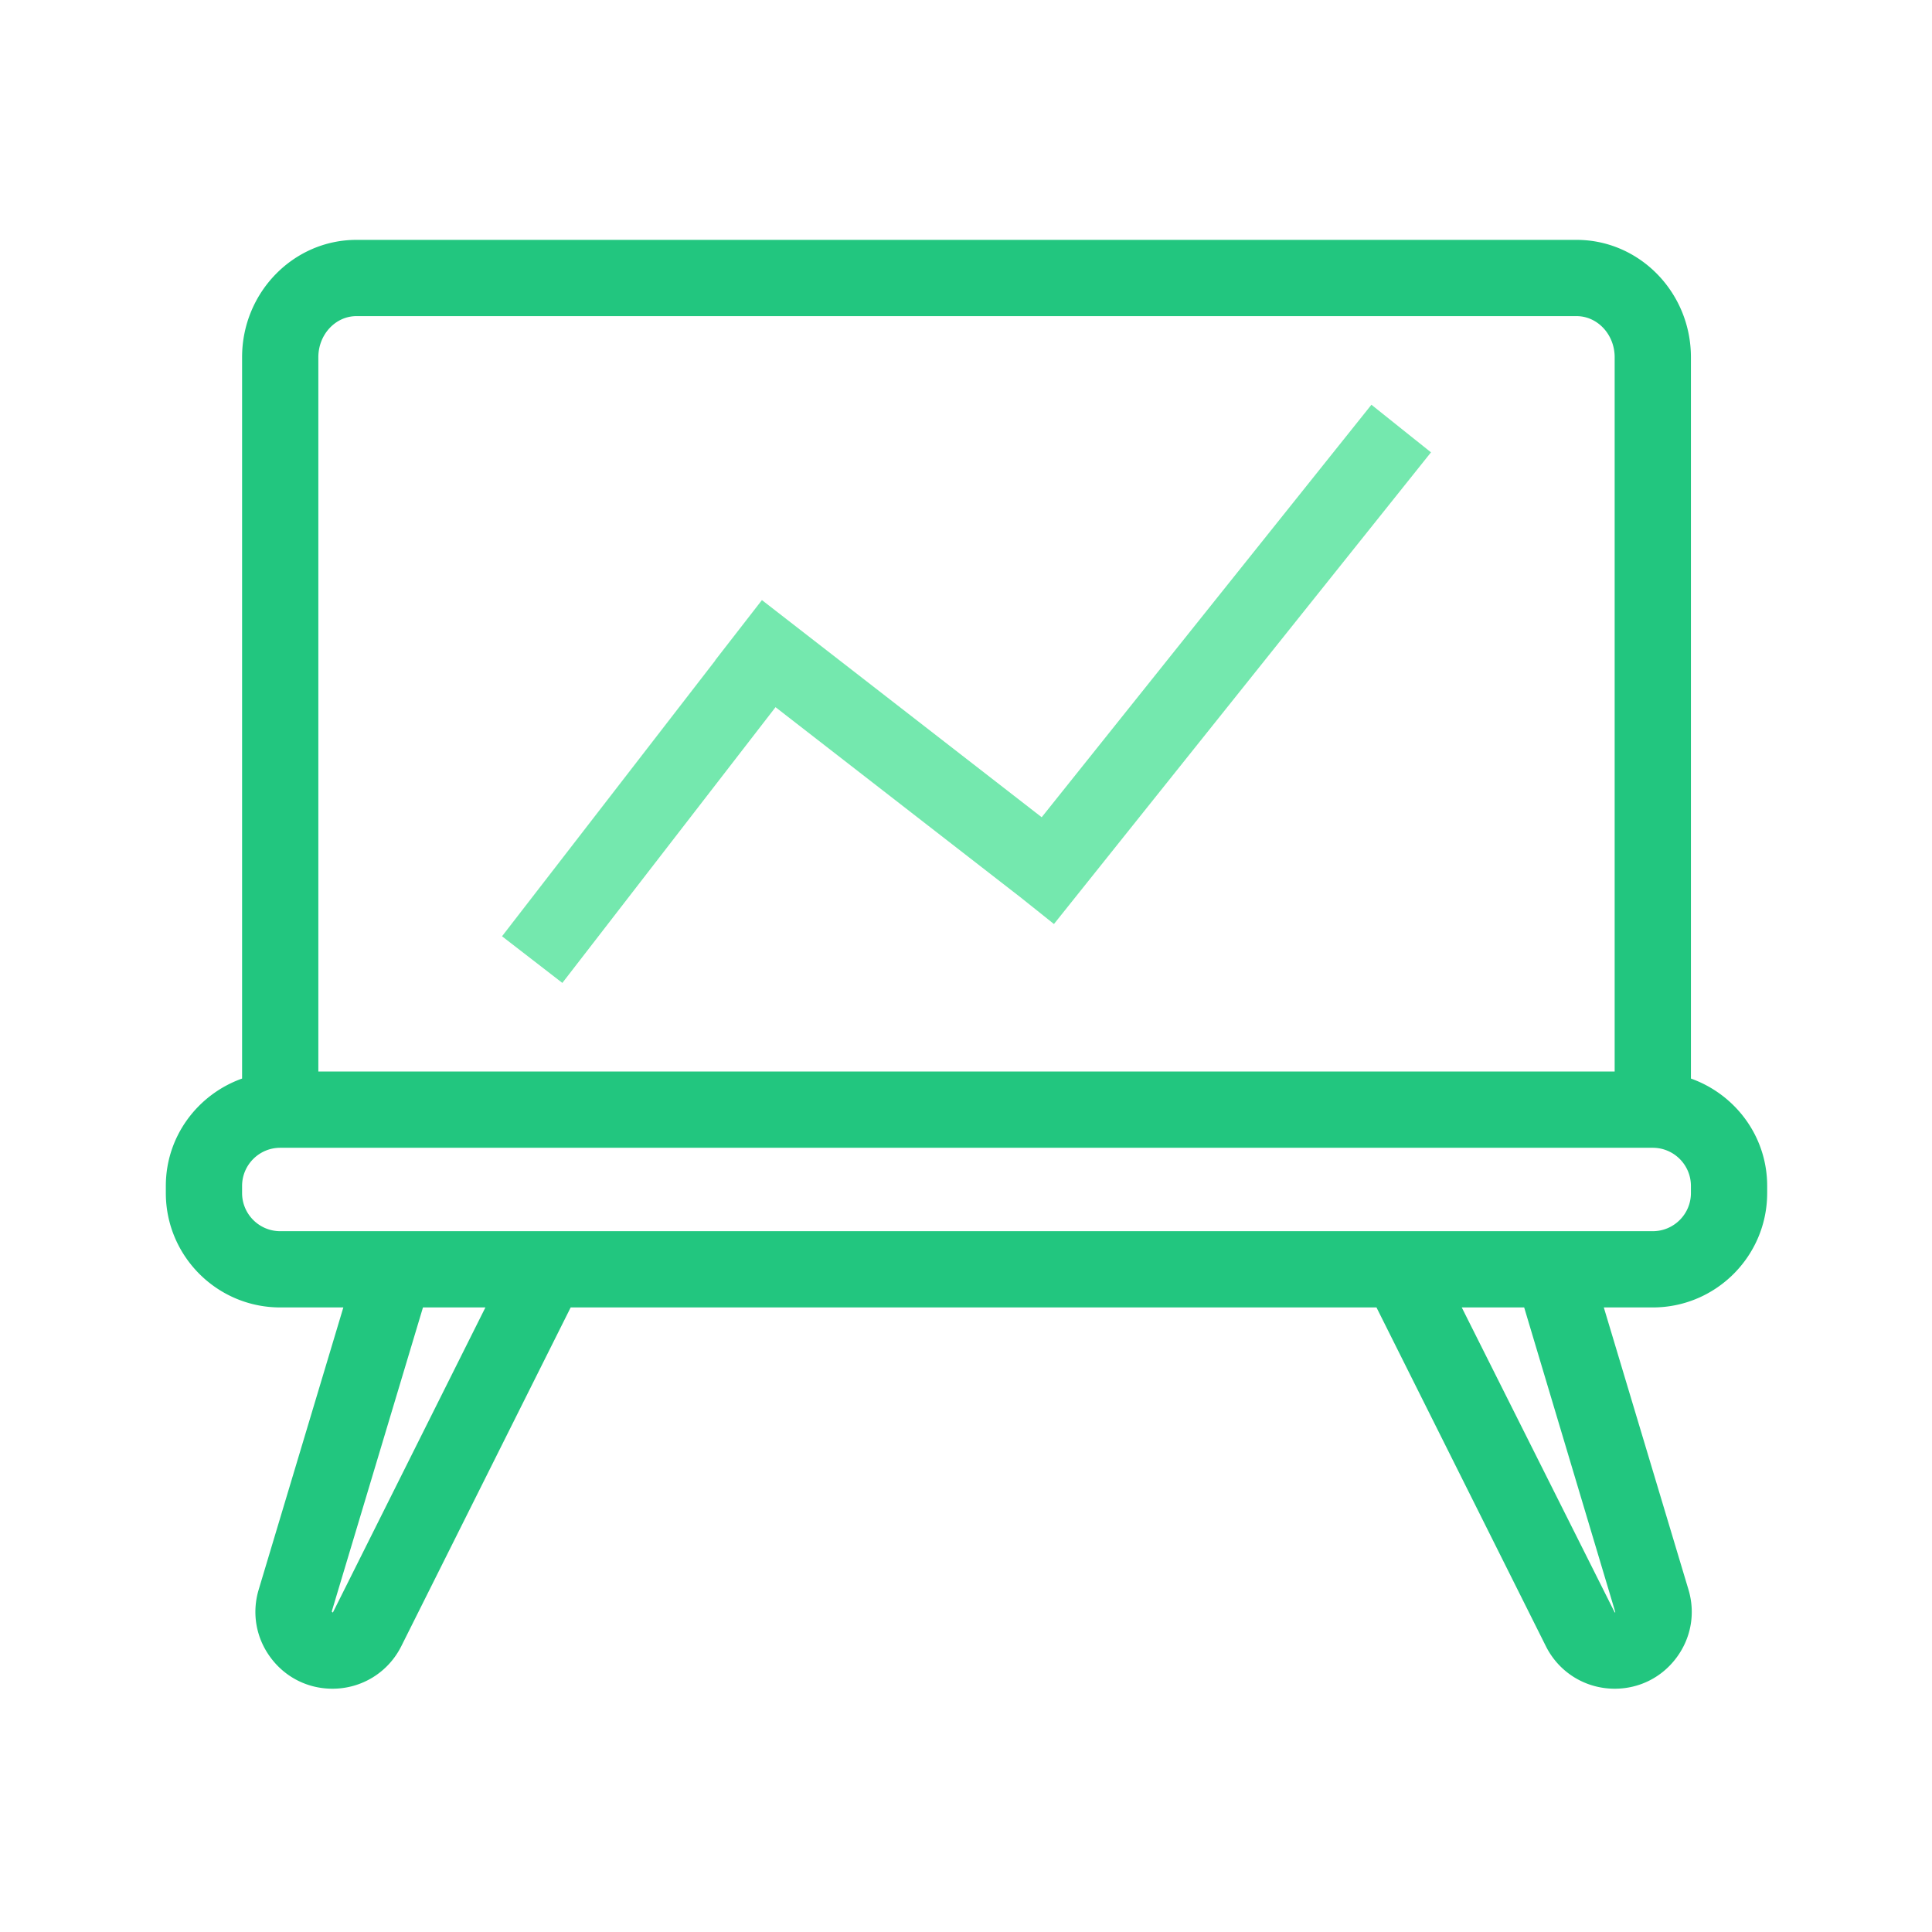
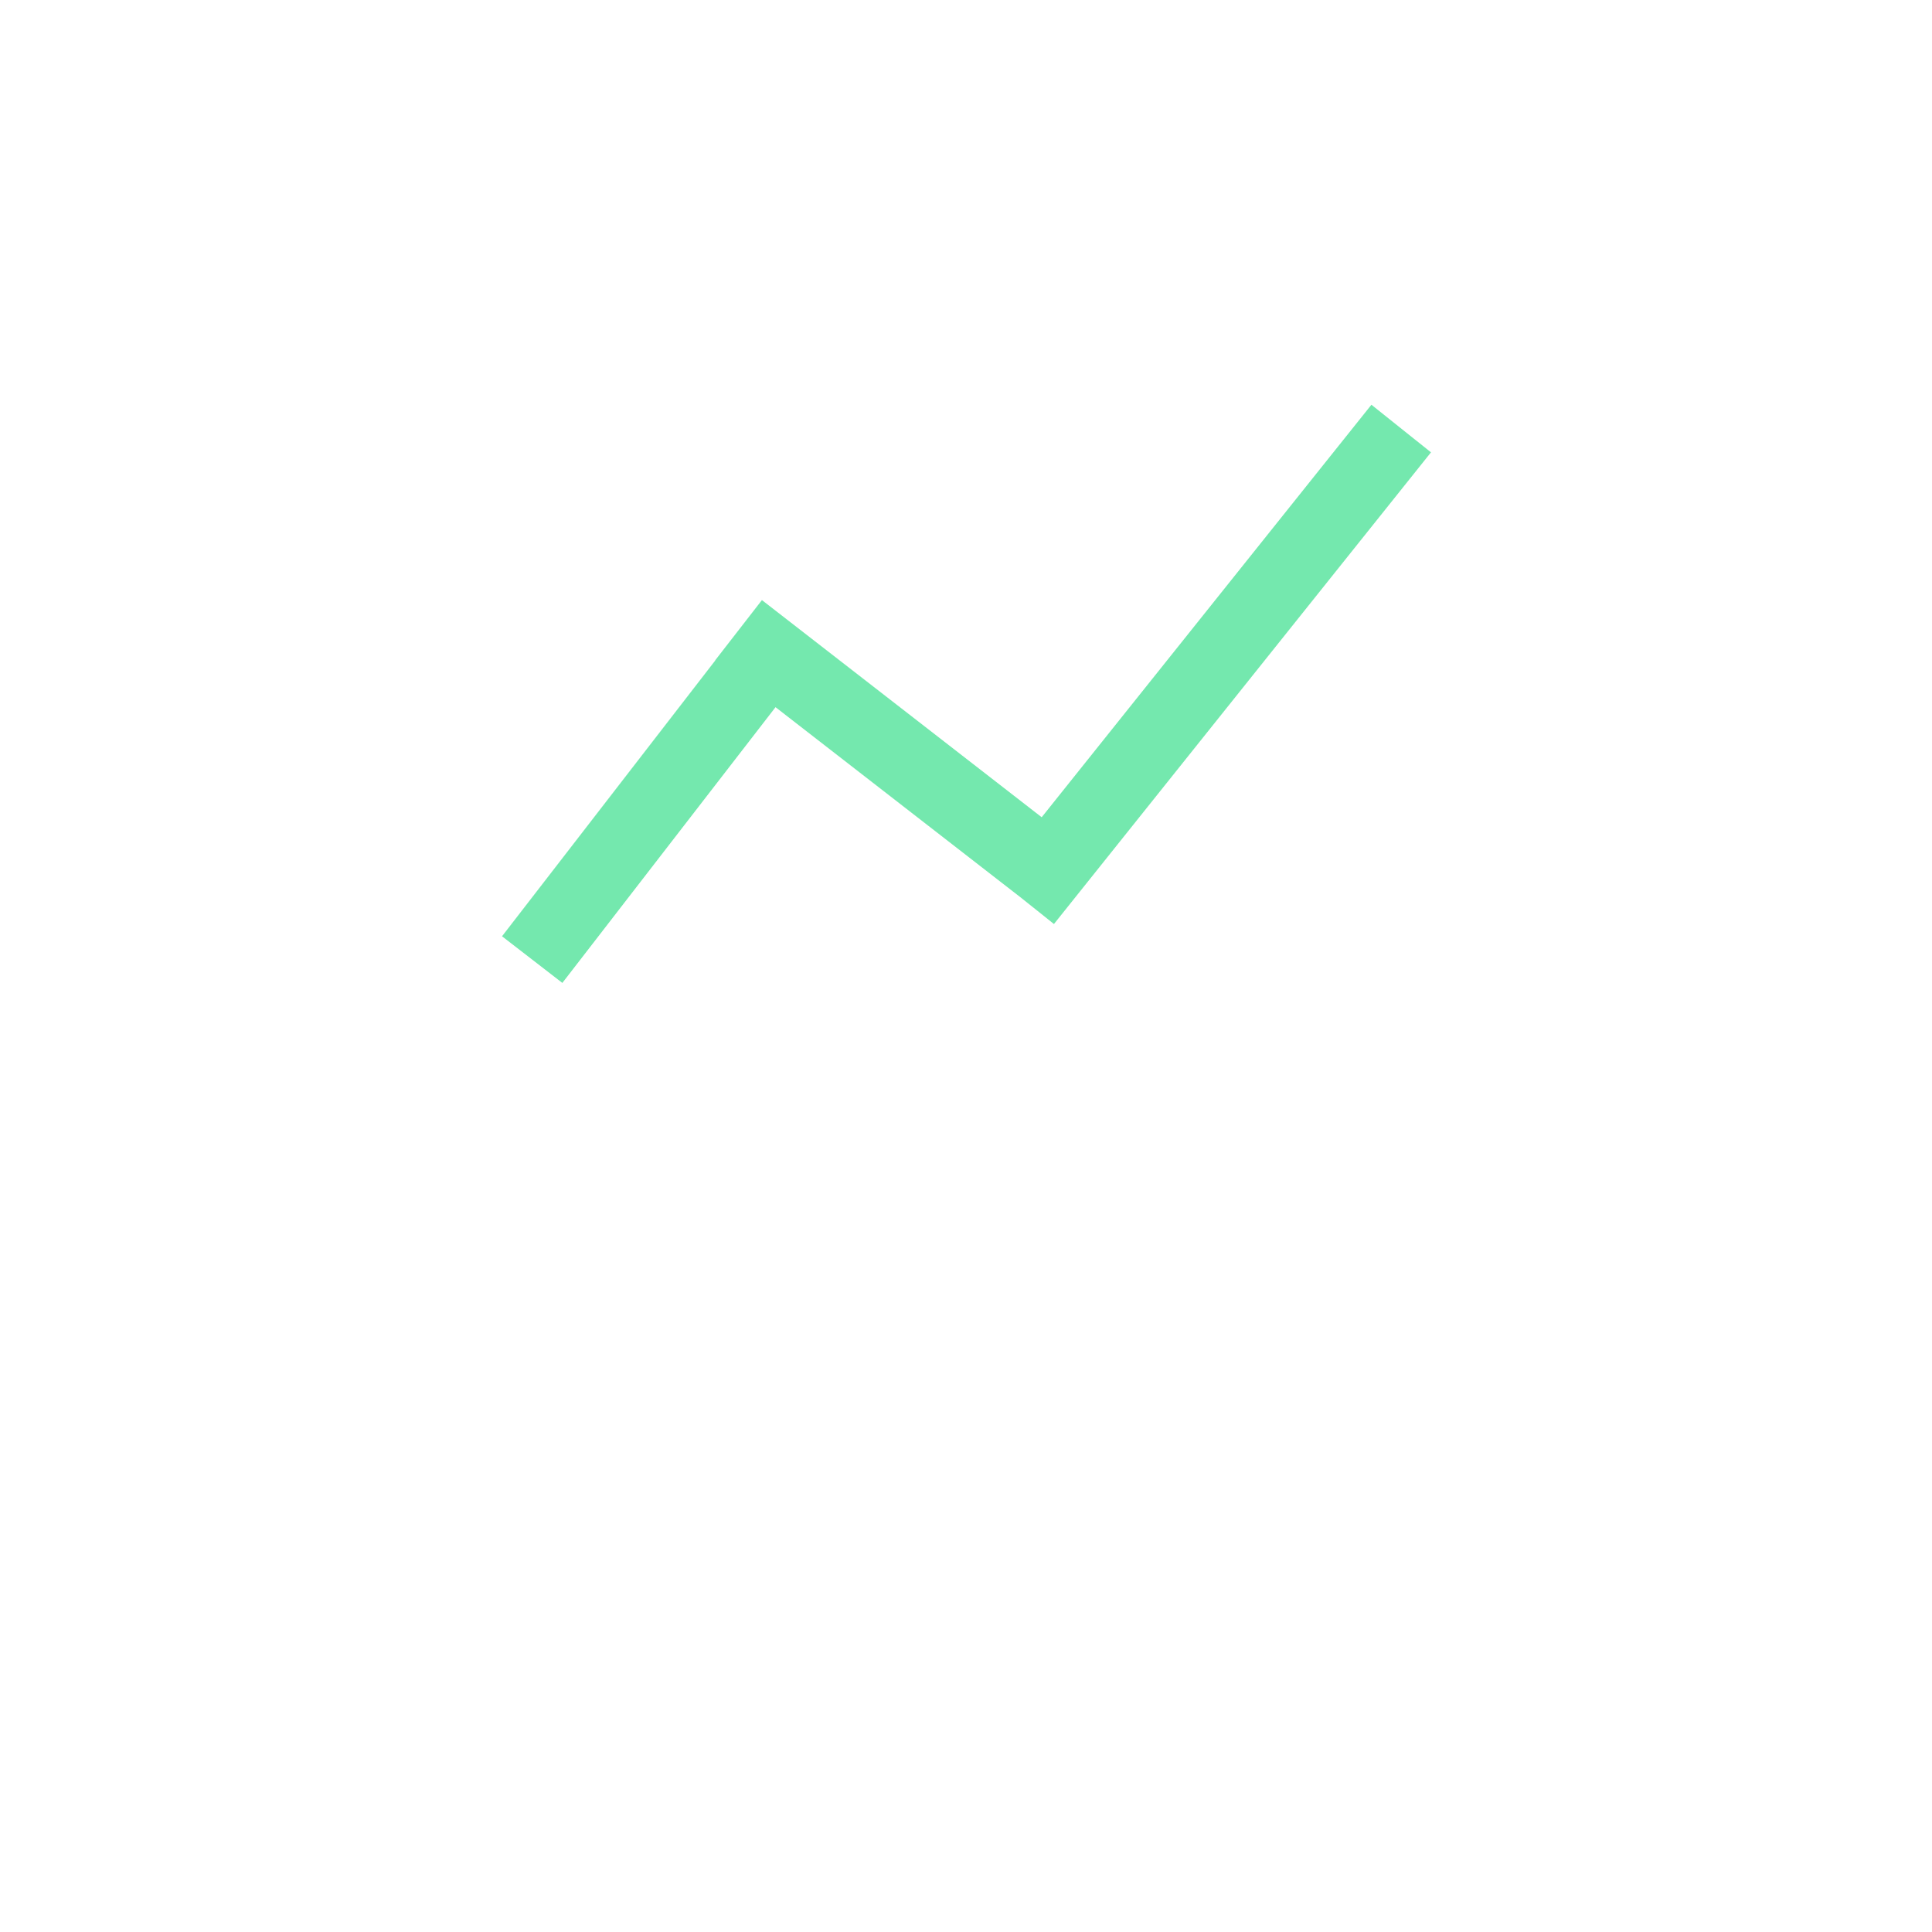
<svg xmlns="http://www.w3.org/2000/svg" width="800px" height="800px" viewBox="0 0 1024 1024" class="icon" version="1.1">
-   <path d="M896.225 571.655V189.332c0-34.289-27.194-62.194-60.625-62.194H188.936c-33.431 0-60.625 27.905-60.625 62.194v382.323c-23.472 8.369-40.417 30.592-40.417 56.901v3.789c0 33.431 27.194 60.625 60.625 60.625h33.462l-44.868 149.549c-3.739 12.472-1.43 25.635 6.354 36.085 7.775 10.45 19.705 16.449 32.74 16.449 15.541 0 29.533-8.644 36.499-22.556l89.763-179.526h427.098l89.771 179.536c6.956 13.903 20.949 22.547 36.499 22.547 13.025 0 24.954-5.99 32.73-16.449 7.786-10.45 10.094-23.603 6.354-36.095l-44.867-149.539h25.961c33.431 0 60.625-27.194 60.625-60.625v-3.789c0-26.311-16.944-48.533-40.416-56.901zM168.728 189.332c0-12.008 9.069-21.777 20.208-21.777h646.664c11.14 0 20.208 9.769 20.208 21.777v378.599H168.728V189.332z m7.834 665.077a0.401 0.401 0 0 1-0.355 0.227l-0.375-0.504 48.35-161.163h33.095L176.562 854.409z m679.582 0.069c-0.119 0.158-0.168 0.158-0.306 0.158L774.759 692.969h33.085l48.301 161.509z m40.081-222.133c0 11.14-9.069 20.208-20.208 20.208H148.519c-11.14 0-20.208-9.069-20.208-20.208v-3.789c0-11.14 9.069-20.208 20.208-20.208h727.497c11.14 0 20.208 9.069 20.208 20.208v3.789z" fill="#22C67F" />
  <path d="M558.613 489.755l199.839-250-31.57-25.236-174.766 218.632-148.278-115.091-24.782 31.927 0.065 0.049-113.037 146.21 31.975 24.72 112.989-146.147 130.381 101.198z" fill="#74E8AE" />
</svg>